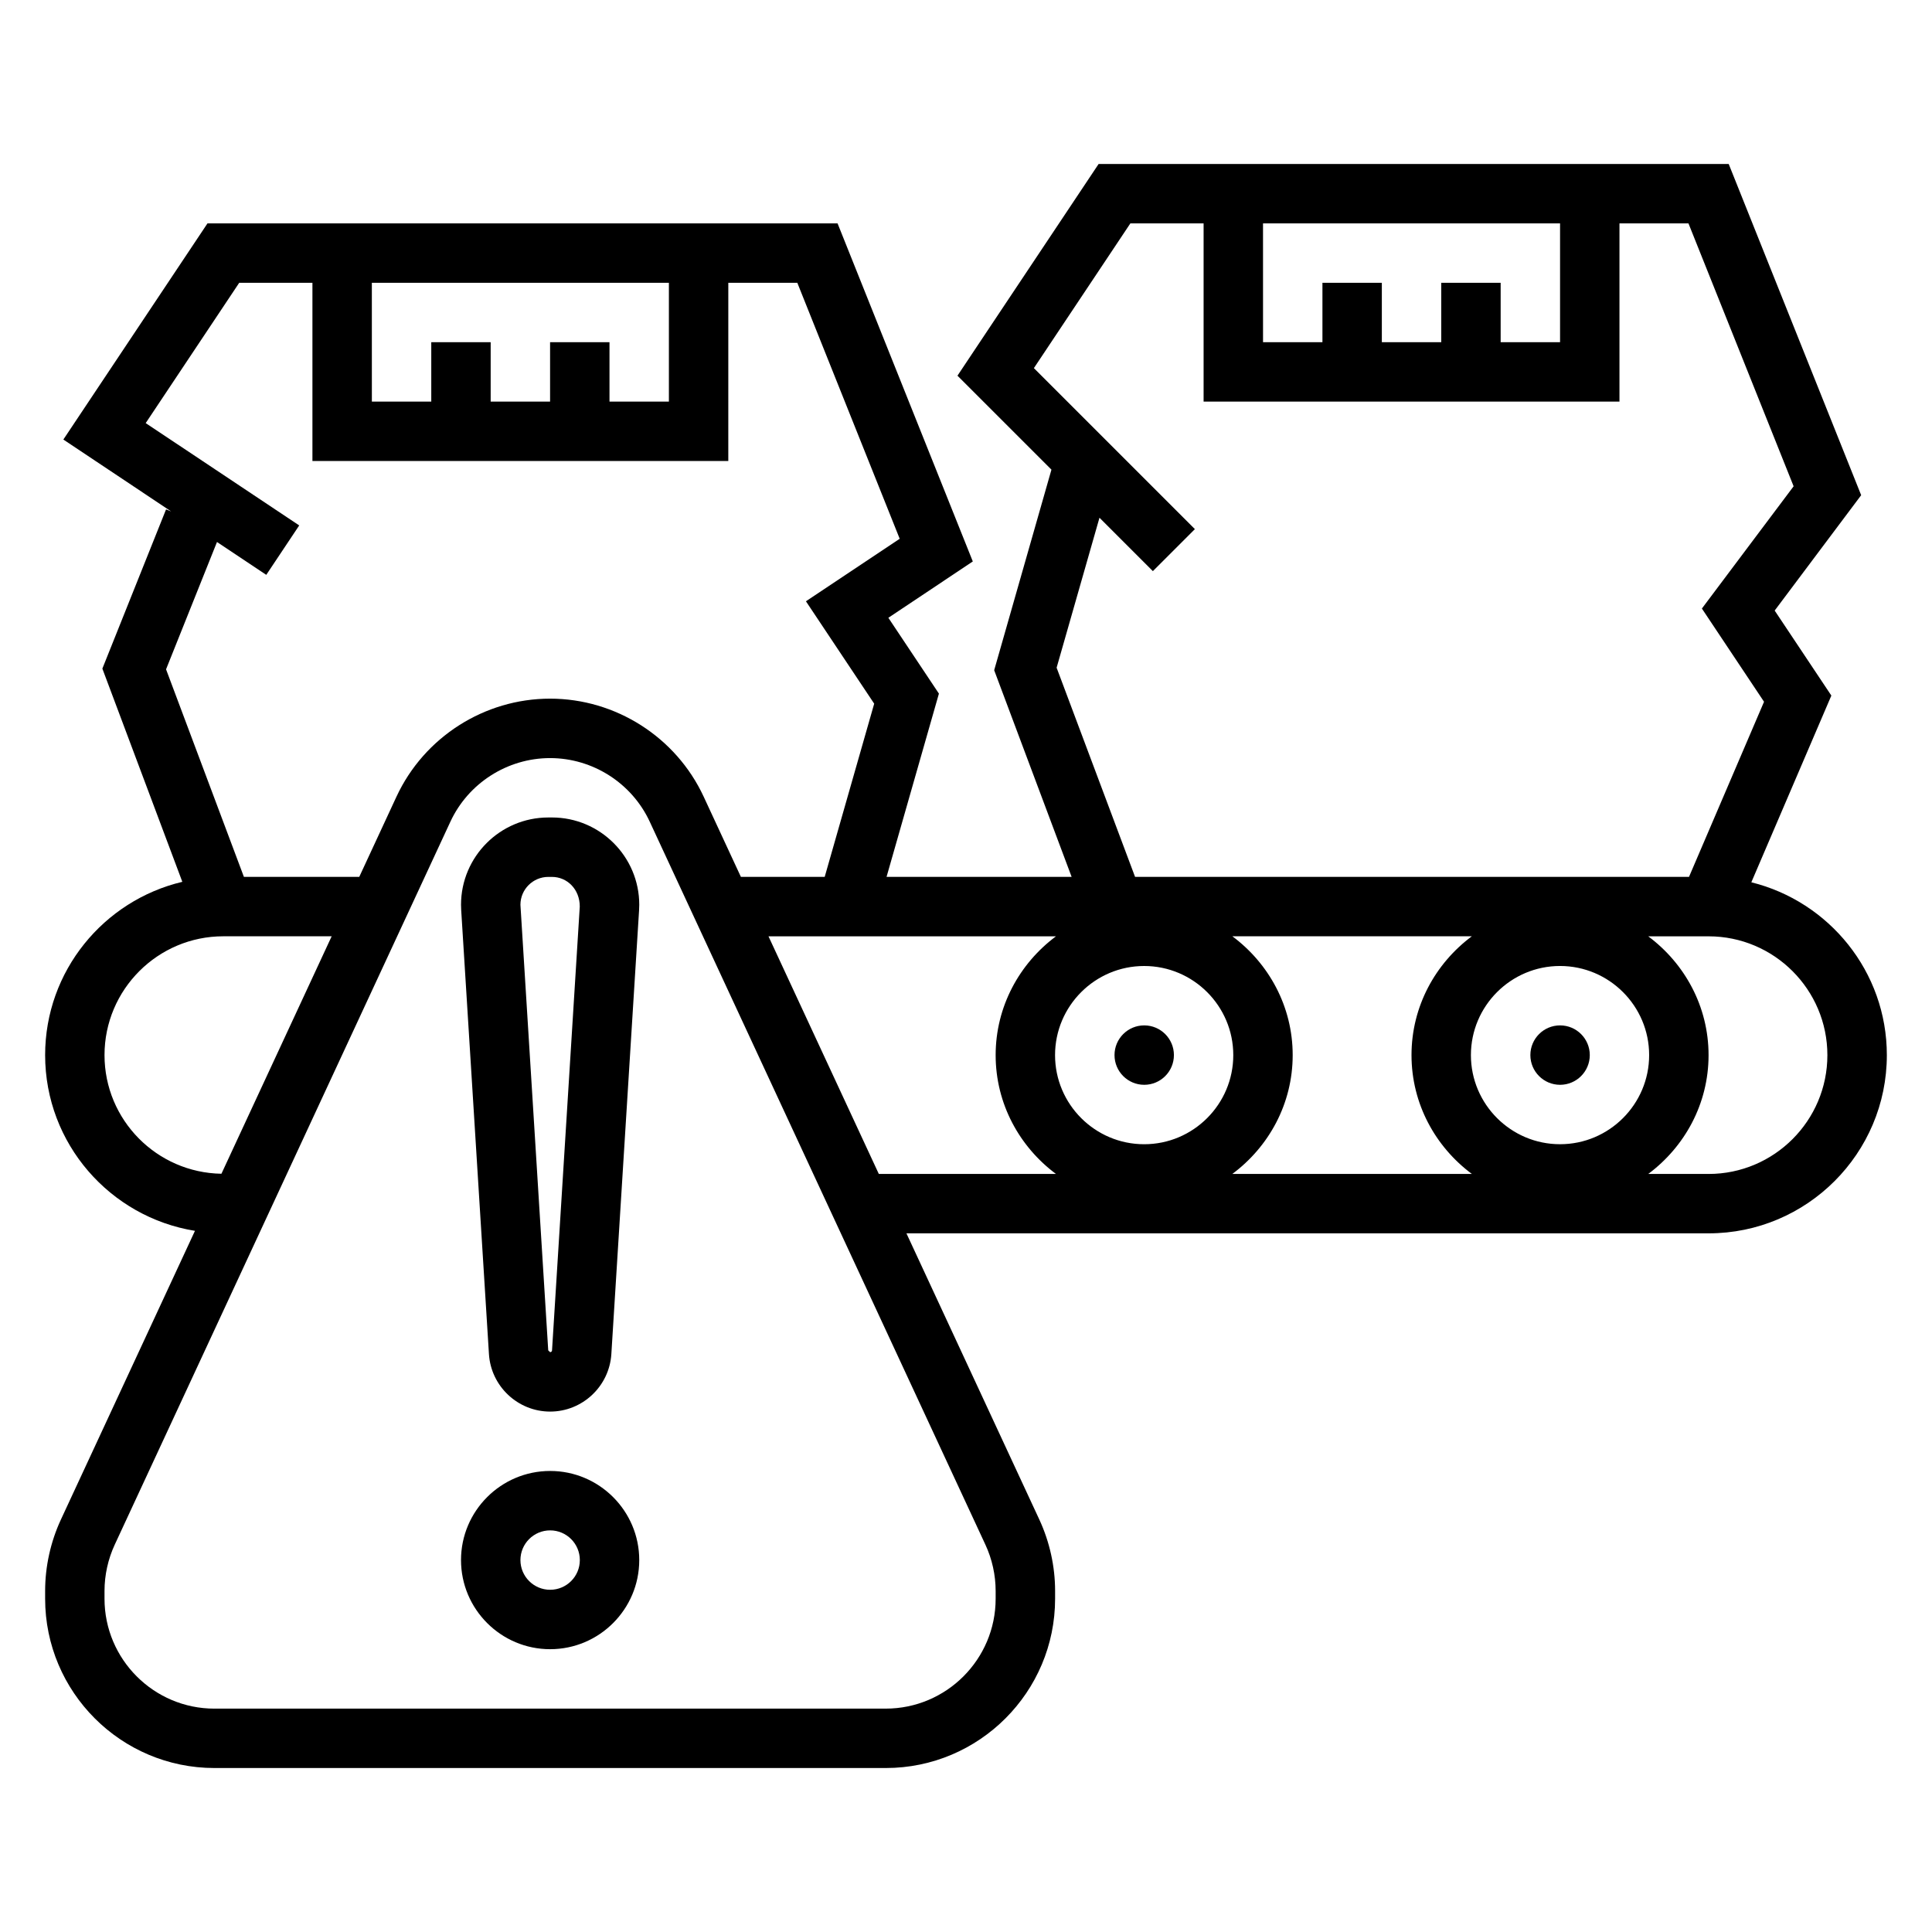
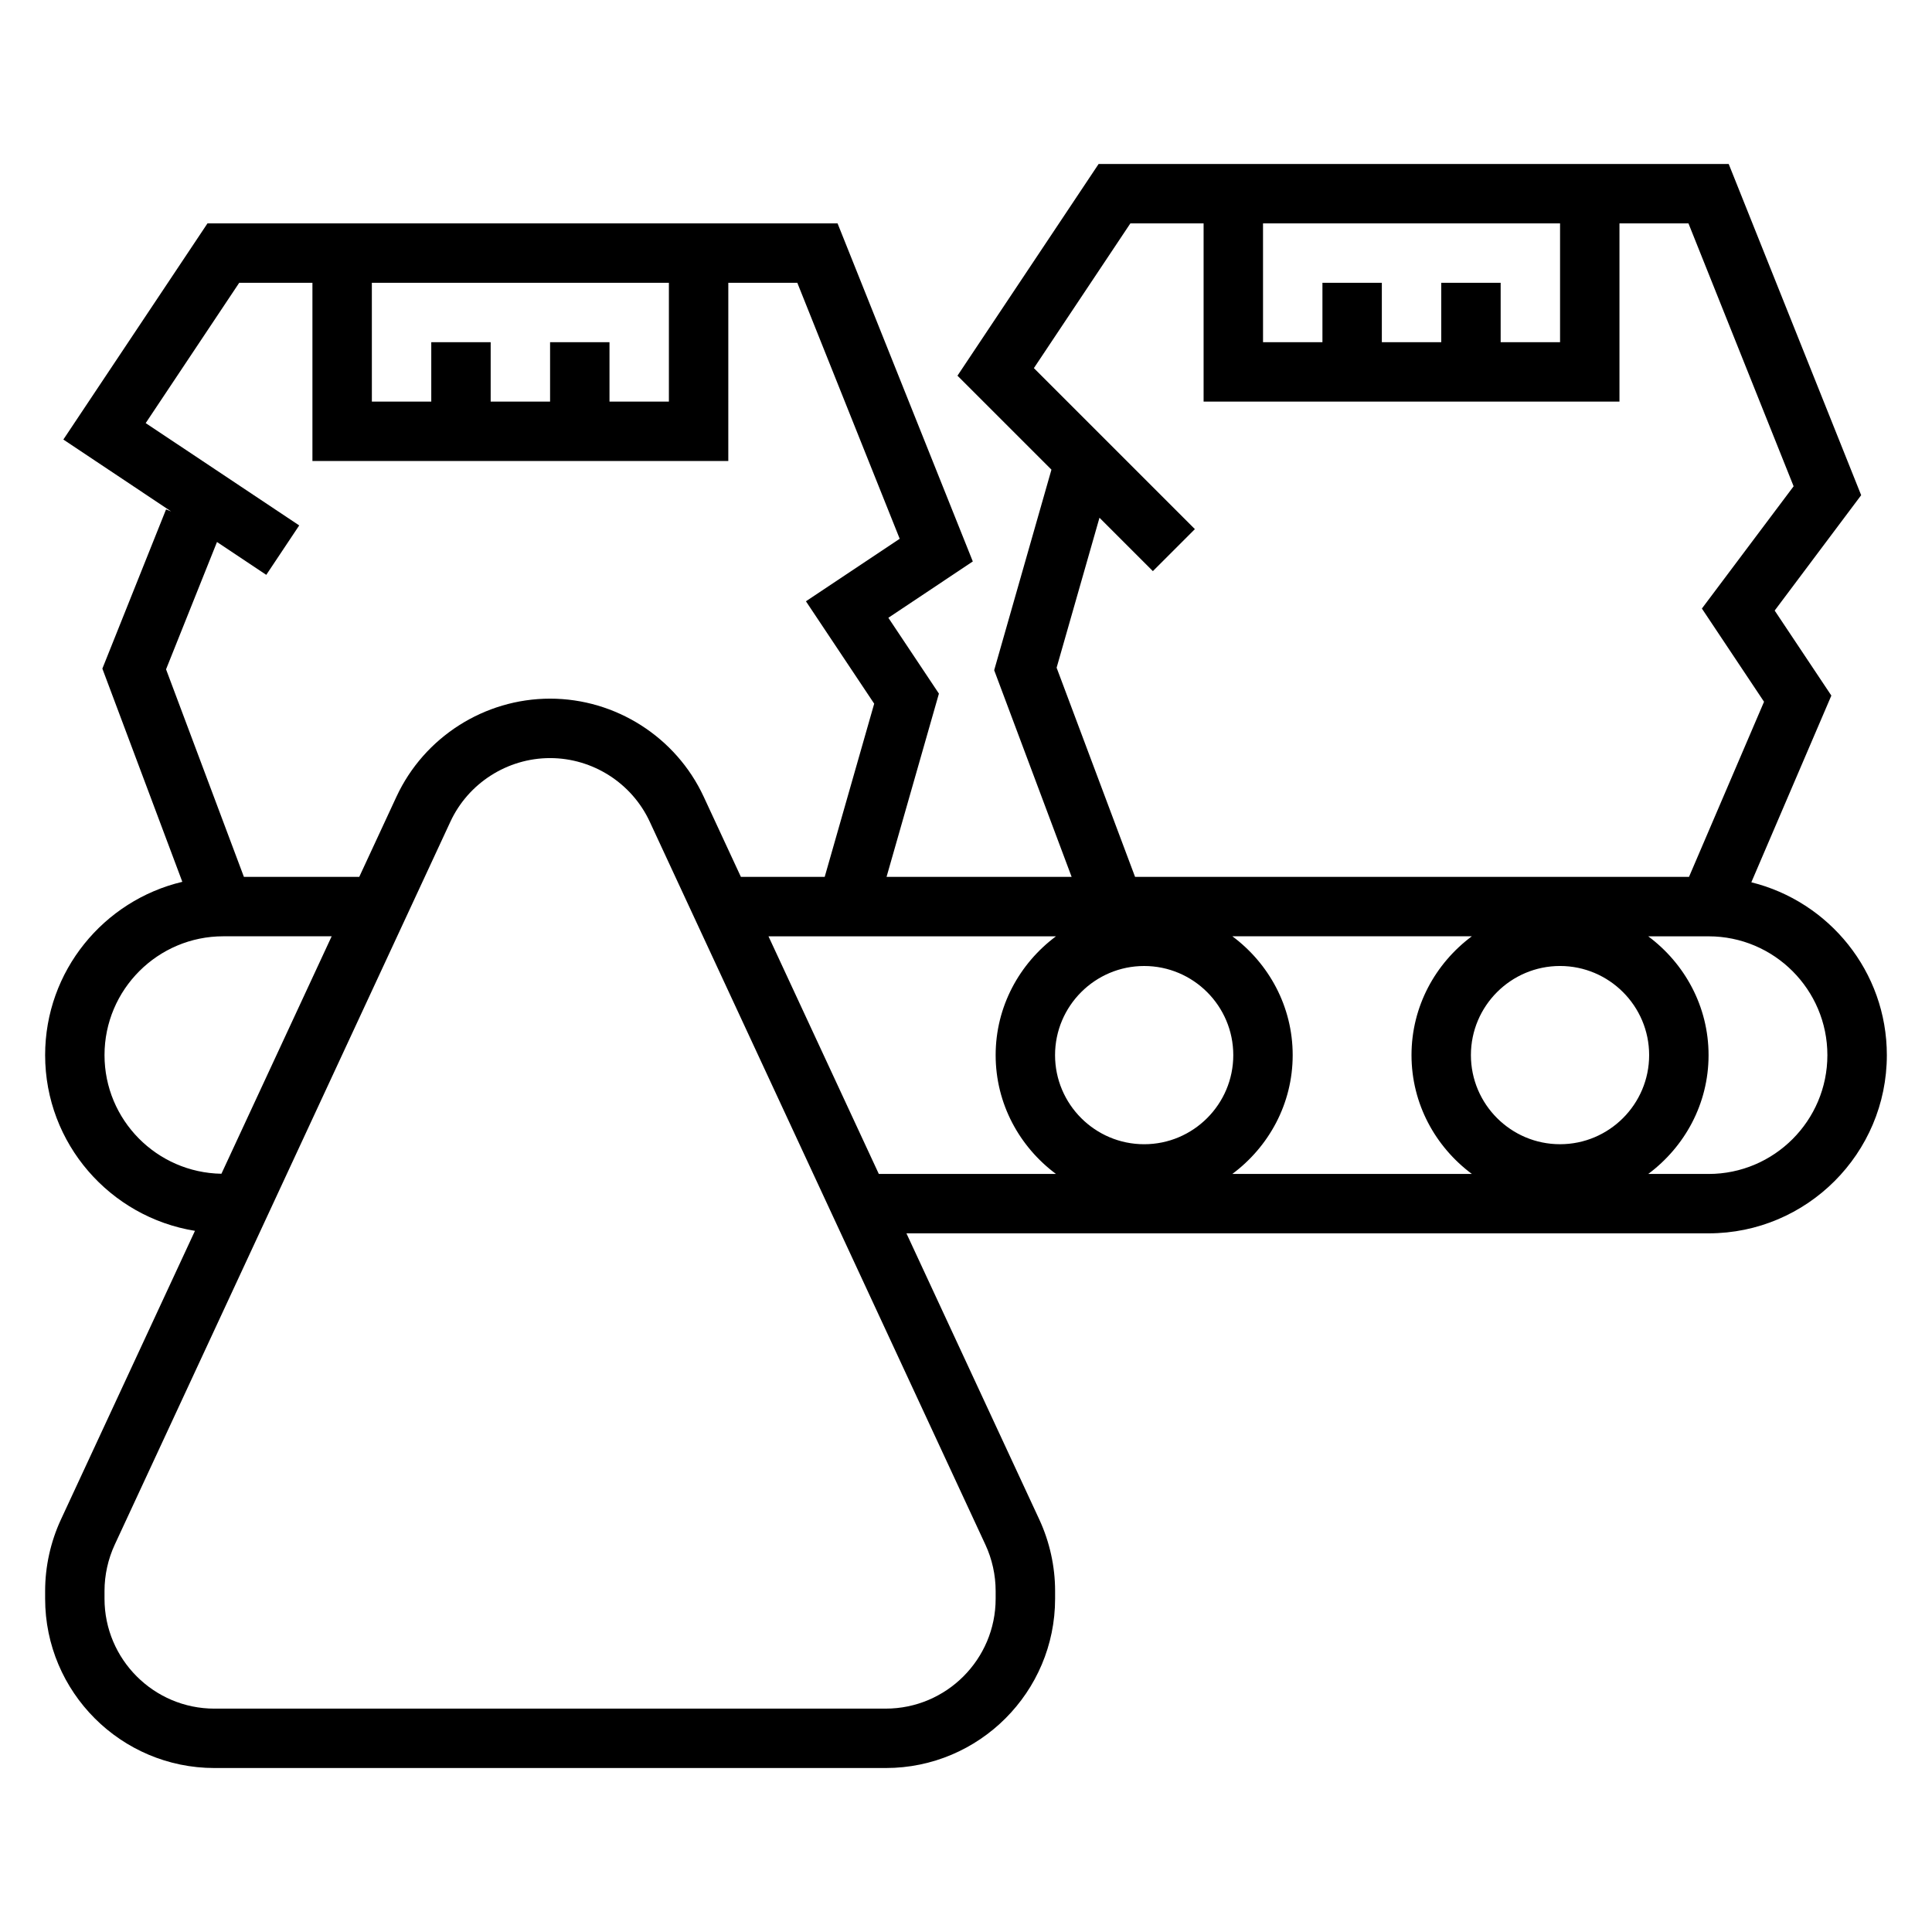
<svg xmlns="http://www.w3.org/2000/svg" fill="#000000" width="800px" height="800px" version="1.1" viewBox="144 144 512 512">
  <g>
-     <path d="m289.79 533.82c-13.02 0-23.617 10.598-23.617 23.617 0 13.02 10.598 23.617 23.617 23.617 13.02 0 23.617-10.598 23.617-23.617 0-13.023-10.598-23.617-23.617-23.617zm0 31.488c-4.344 0-7.871-3.527-7.871-7.871s3.527-7.871 7.871-7.871 7.871 3.527 7.871 7.871c0.004 4.344-3.523 7.871-7.871 7.871z" />
-     <path d="m290.27 360.64h-0.953c-12.766 0-23.141 10.387-23.141 23.137 0 0.504 0.016 1.008 0.047 1.449l7.352 117.62c0.535 8.539 7.66 15.238 16.215 15.238 8.559 0 15.68-6.699 16.223-15.242l7.344-117.55c0.035-0.5 0.051-1.004 0.051-1.516 0-12.75-10.375-23.137-23.137-23.137zm0.023 141.22c-0.008 0.273-0.234 0.48-0.504 0.48l-0.504-0.48-7.367-118.08c0-4.078 3.32-7.391 7.391-7.391h0.953c4.078 0 7.391 3.312 7.383 7.856z" />
-     <path d="m455.1 423.61c0 4.348-3.523 7.875-7.871 7.875-4.348 0-7.871-3.527-7.871-7.875 0-4.348 3.523-7.871 7.871-7.871 4.348 0 7.871 3.523 7.871 7.871" />
-     <path d="m565.31 423.61c0 4.348-3.527 7.875-7.875 7.875s-7.871-3.527-7.871-7.875c0-4.348 3.523-7.871 7.871-7.871s7.875 3.523 7.875 7.871" />
    <path d="m608.12 377.82 21.207-49.484-15.02-22.531 22.922-30.574-35.105-87.773h-166.98l-37.406 56.105 24.906 24.898-15.176 53.152 20.527 54.773h-49.051l13.879-48.57-13.398-20.098 22.379-14.926-35.84-89.59h-166.98l-38.195 57.285 28.574 19.051-1.355-0.543-16.879 42.195 21.191 56.504c-20.812 4.934-36.359 23.621-36.359 45.922 0 23.473 17.23 42.949 39.707 46.57l-35.535 76.535c-2.723 5.879-4.172 12.414-4.172 18.891v2.062c0 24.742 20.129 44.871 44.871 44.871h177.91c24.75 0 44.871-20.129 44.871-44.871v-2.062c0-6.481-1.449-13.012-4.172-18.895l-35.227-75.867h212.59c26.047 0 47.23-21.184 47.23-47.23 0-22.141-15.328-40.707-35.906-45.801zm-82.176-158.88v15.742h-15.742v-15.742h-15.742v15.742h-15.742l-0.004-31.484h78.719v31.488h-15.742v-15.746zm-101.93 102.01 11.359-39.746 14.152 14.152 11.133-11.133-42.668-42.668 25.57-38.355h19.406v47.23h110.21v-47.23h18.285l27.867 69.668-24.309 32.402 16.469 24.703-19.883 46.41h-146.8zm133.41 126.28c-13.02 0-23.617-10.598-23.617-23.617s10.598-23.617 23.617-23.617 23.617 10.598 23.617 23.617c0 13.023-10.594 23.617-23.617 23.617zm-39.359-23.617c0 12.918 6.344 24.309 15.988 31.488h-63.465c9.645-7.18 15.988-18.57 15.988-31.488s-6.344-24.309-15.988-31.488h63.465c-9.645 7.18-15.988 18.57-15.988 31.488zm-70.848-23.613c13.02 0 23.617 10.598 23.617 23.617 0 13.02-10.598 23.617-23.617 23.617s-23.617-10.598-23.617-23.617c0-13.023 10.598-23.617 23.617-23.617zm-157.44-165.31v15.742h-15.742v-15.742h-15.742v15.742h-15.742l-0.004-31.488h78.719v31.488h-15.742v-15.742zm-88.27 52.945 13.059 8.707 8.73-13.098-40.684-27.117 24.785-37.184h19.402v47.23h110.21l0.004-47.23h18.285l27.137 67.84-24.852 16.562 18.09 27.137-13.117 45.902h-22.207l-9.863-21.254c-7.328-15.785-23.309-25.98-40.707-25.98-17.398 0-33.379 10.195-40.707 25.977l-9.863 21.258h-30.566l-20.633-55.008zm-29.809 135.98c0-17.367 14.121-31.488 31.488-31.488h28.711l-29.215 62.93c-17.129-0.281-30.984-14.246-30.984-31.441zm236.16 142v2.062c0 16.059-13.066 29.125-29.125 29.125l-177.91 0.004c-16.059 0-29.125-13.07-29.125-29.129v-2.062c0-4.203 0.938-8.445 2.715-12.273l88.945-191.58c4.746-10.238 15.121-16.859 26.418-16.859 11.297 0 21.672 6.621 26.418 16.863l88.945 191.58c1.781 3.824 2.719 8.066 2.719 12.27zm-60.199-173.48h76.184c-9.641 7.18-15.984 18.57-15.984 31.488s6.344 24.309 15.988 31.488h-46.949zm249.13 62.977h-15.988c9.641-7.18 15.988-18.57 15.988-31.488s-6.344-24.309-15.988-31.488h15.988c17.367 0 31.488 14.121 31.488 31.488 0 17.367-14.125 31.488-31.488 31.488z" />
  </g>
</svg>